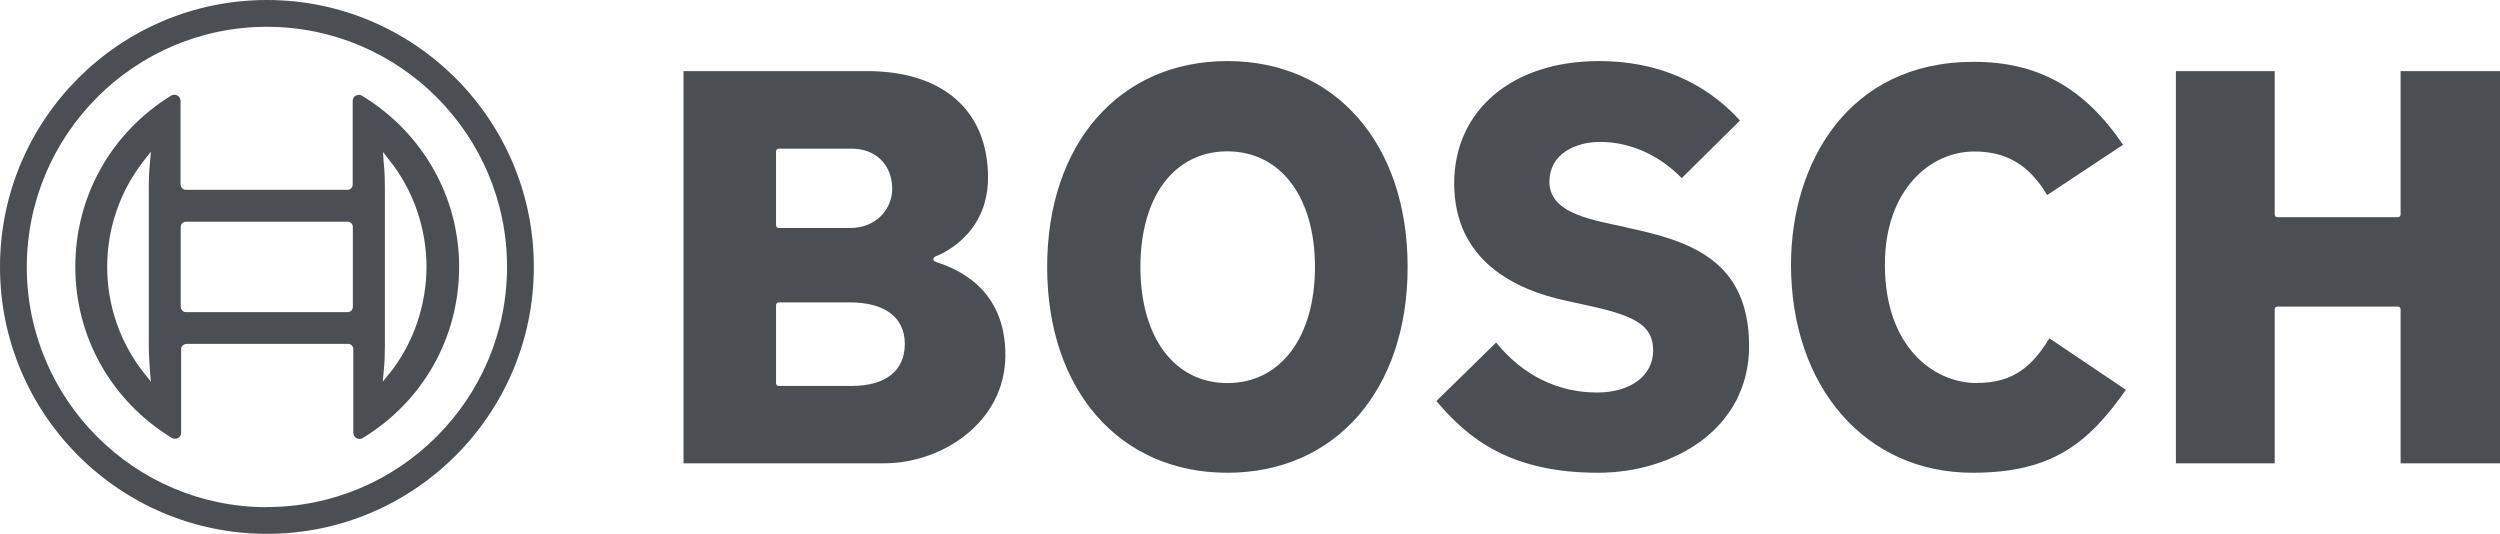
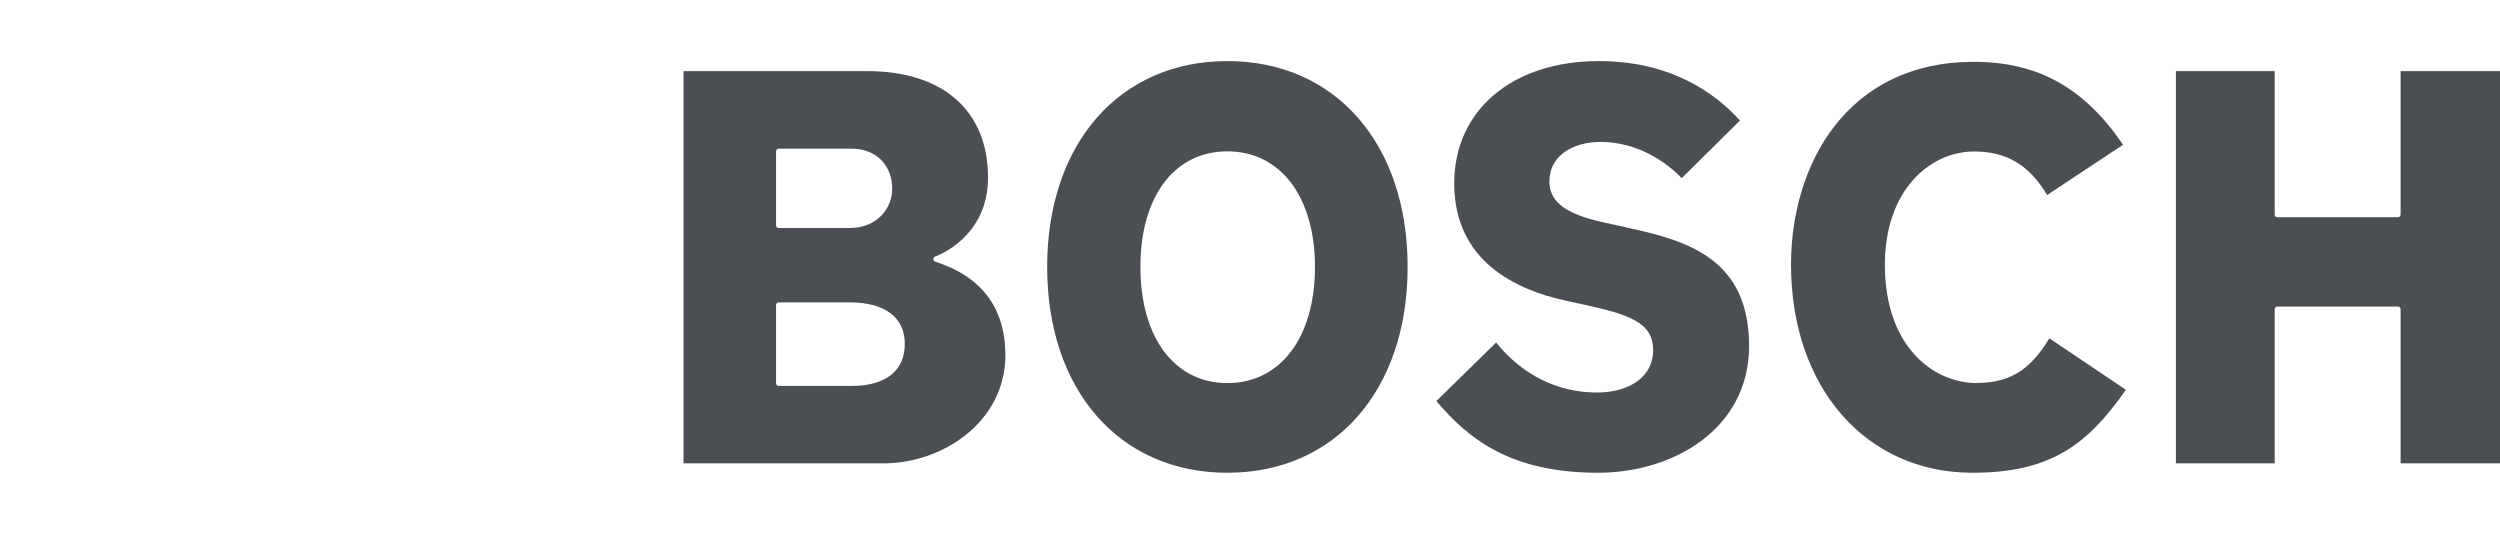
<svg xmlns="http://www.w3.org/2000/svg" id="Layer_1" viewBox="0 0 167 35.66">
  <defs>
    <style>
      .cls-1 {
        fill: #4b4f53;
      }
    </style>
  </defs>
-   <path class="cls-1" d="M17.83,0C7.99,0,0,7.99,0,17.83s7.99,17.83,17.83,17.83,17.83-7.99,17.83-17.83S27.67,0,17.83,0ZM17.83,33.88c-8.86,0-16.04-7.21-16.04-16.04S8.97,1.79,17.83,1.79s16.04,7.21,16.04,16.04-7.19,16.04-16.04,16.04Z" />
-   <path class="cls-1" d="M24.19,6.4c-.06-.04-.14-.06-.22-.06-.24,0-.41.18-.41.41v5.58c0,.2-.16.35-.35.35h-10.8c-.2,0-.33-.16-.35-.35v-5.58c0-.08-.02-.14-.06-.22-.12-.2-.37-.26-.57-.14-3.99,2.45-6.4,6.72-6.4,11.43s2.42,8.97,6.44,11.43c.06.04.14.06.22.06.24,0,.41-.18.41-.41v-5.58c0-.2.16-.33.35-.35h10.8c.2,0,.35.16.35.35v5.58c0,.08.02.14.06.22.12.2.37.26.57.14,4.03-2.45,6.44-6.72,6.44-11.43s-2.45-8.97-6.48-11.43h0ZM10.02,24.82l.06.67-.43-.53c-3.32-4.18-3.32-10.09,0-14.28l.37-.47.06-.06-.06.69c-.06.55-.08,1.12-.08,1.69v10.58c0,.57.04,1.14.08,1.71ZM23.57,20.5c0,.2-.16.35-.35.35h-10.8c-.2,0-.33-.16-.35-.35v-5.34c0-.2.16-.35.35-.35h10.8c.2,0,.35.16.35.35v5.34ZM26,24.96l-.43.53.06-.67c.06-.55.08-1.12.08-1.69v-10.6c0-.57-.02-1.14-.08-1.69l-.02-.29-.02-.31v-.08l.41.53c1.61,2,2.49,4.56,2.49,7.13s-.88,5.15-2.49,7.15Z" />
  <path class="cls-1" d="M62.57,17.52c-.1-.04-.22-.08-.22-.2,0-.08.04-.14.12-.18.14-.06,3.53-1.28,3.53-5.28,0-4.46-3-7.11-8.07-7.11h-12.27v26.2h13.39c3.91,0,8.11-2.77,8.11-7.23s-3.22-5.75-4.6-6.21h0ZM51.84,10.11c0-.1.08-.18.18-.18h4.87c1.61,0,2.71,1.08,2.71,2.69,0,1.26-.98,2.61-2.83,2.61h-4.75c-.1,0-.18-.08-.18-.18v-4.95ZM56.89,25.78h-4.87c-.1,0-.18-.08-.18-.18v-5.22c0-.1.08-.18.18-.18h4.75c2.34,0,3.67,1,3.67,2.77s-1.24,2.81-3.55,2.81h0ZM108.62,15.18l-.94-.2c-2.12-.45-4.18-1.02-4.18-2.85s1.71-2.65,3.4-2.65c1.98,0,3.95.88,5.44,2.42l3.89-3.85c-1.67-1.85-4.63-3.97-9.43-3.97-5.77,0-9.66,3.28-9.66,8.17,0,5.16,4.07,7.11,7.48,7.84l.92.2c3.32.71,4.89,1.24,4.89,3.12,0,1.69-1.51,2.81-3.75,2.81-2.63,0-4.97-1.16-6.74-3.34l-3.99,3.91c2.12,2.51,4.93,4.79,10.8,4.79,5.01,0,10.09-2.91,10.09-8.48-.02-5.71-3.91-7.01-8.23-7.91h0ZM160.36,4.75v9.58c0,.1-.08.18-.18.18h-8.05c-.1,0-.18-.08-.18-.18V4.75h-6.6v26.2h6.6v-10.29c0-.1.08-.18.18-.18h8.05c.1,0,.18.08.18.18v10.29h6.64V4.75h-6.64ZM132.08,25.59c-2.97,0-6.17-2.47-6.17-7.91,0-4.97,3-7.56,5.97-7.56,2.16,0,3.67.9,4.87,2.91l5.07-3.36c-2.59-3.81-5.68-5.54-9.98-5.54-8.42,0-12.2,6.81-12.2,13.55,0,8.19,4.99,13.9,12.12,13.9,5.3,0,7.72-1.94,10.25-5.54l-5.11-3.44c-1.14,1.85-2.38,2.98-4.83,2.98h0ZM81.99,4.08c-7.21,0-12.04,5.52-12.04,13.75s4.83,13.75,12.04,13.75,12.04-5.52,12.04-13.75-4.83-13.75-12.04-13.75h0ZM81.99,25.59c-3.53,0-5.81-3.04-5.81-7.76s2.28-7.72,5.81-7.72,5.85,3.02,5.85,7.72-2.3,7.76-5.85,7.76Z" />
</svg>